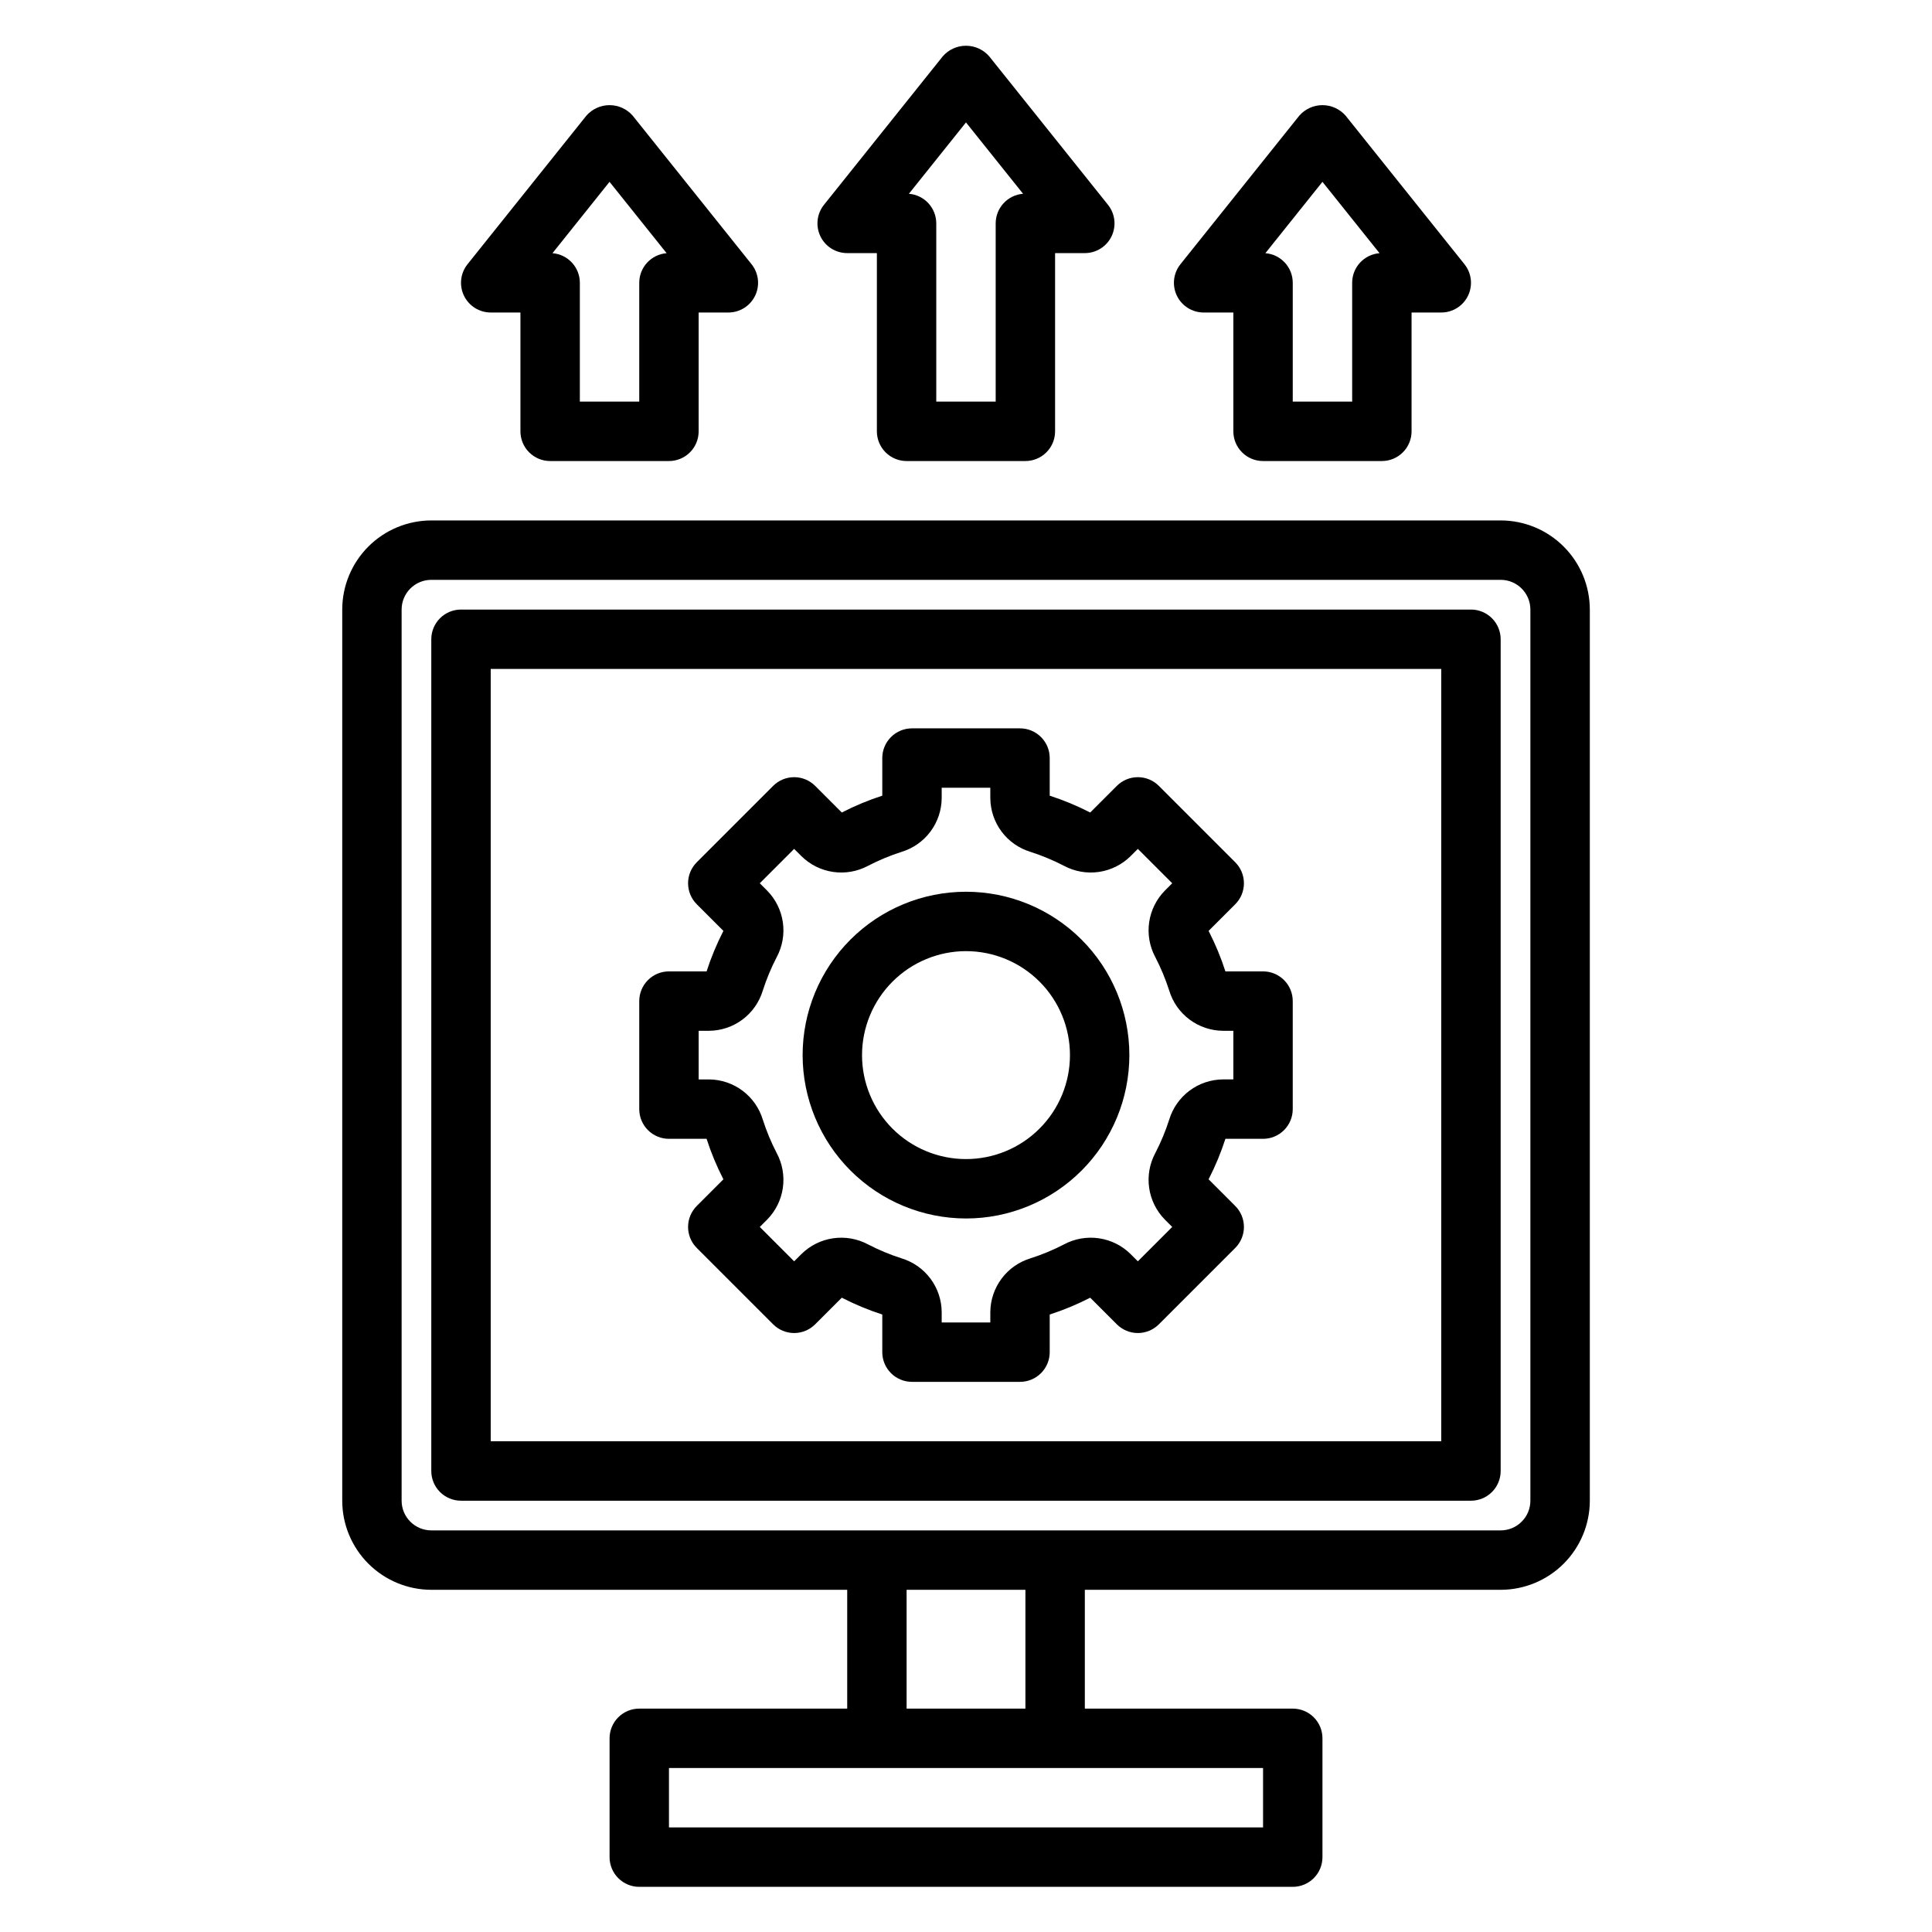
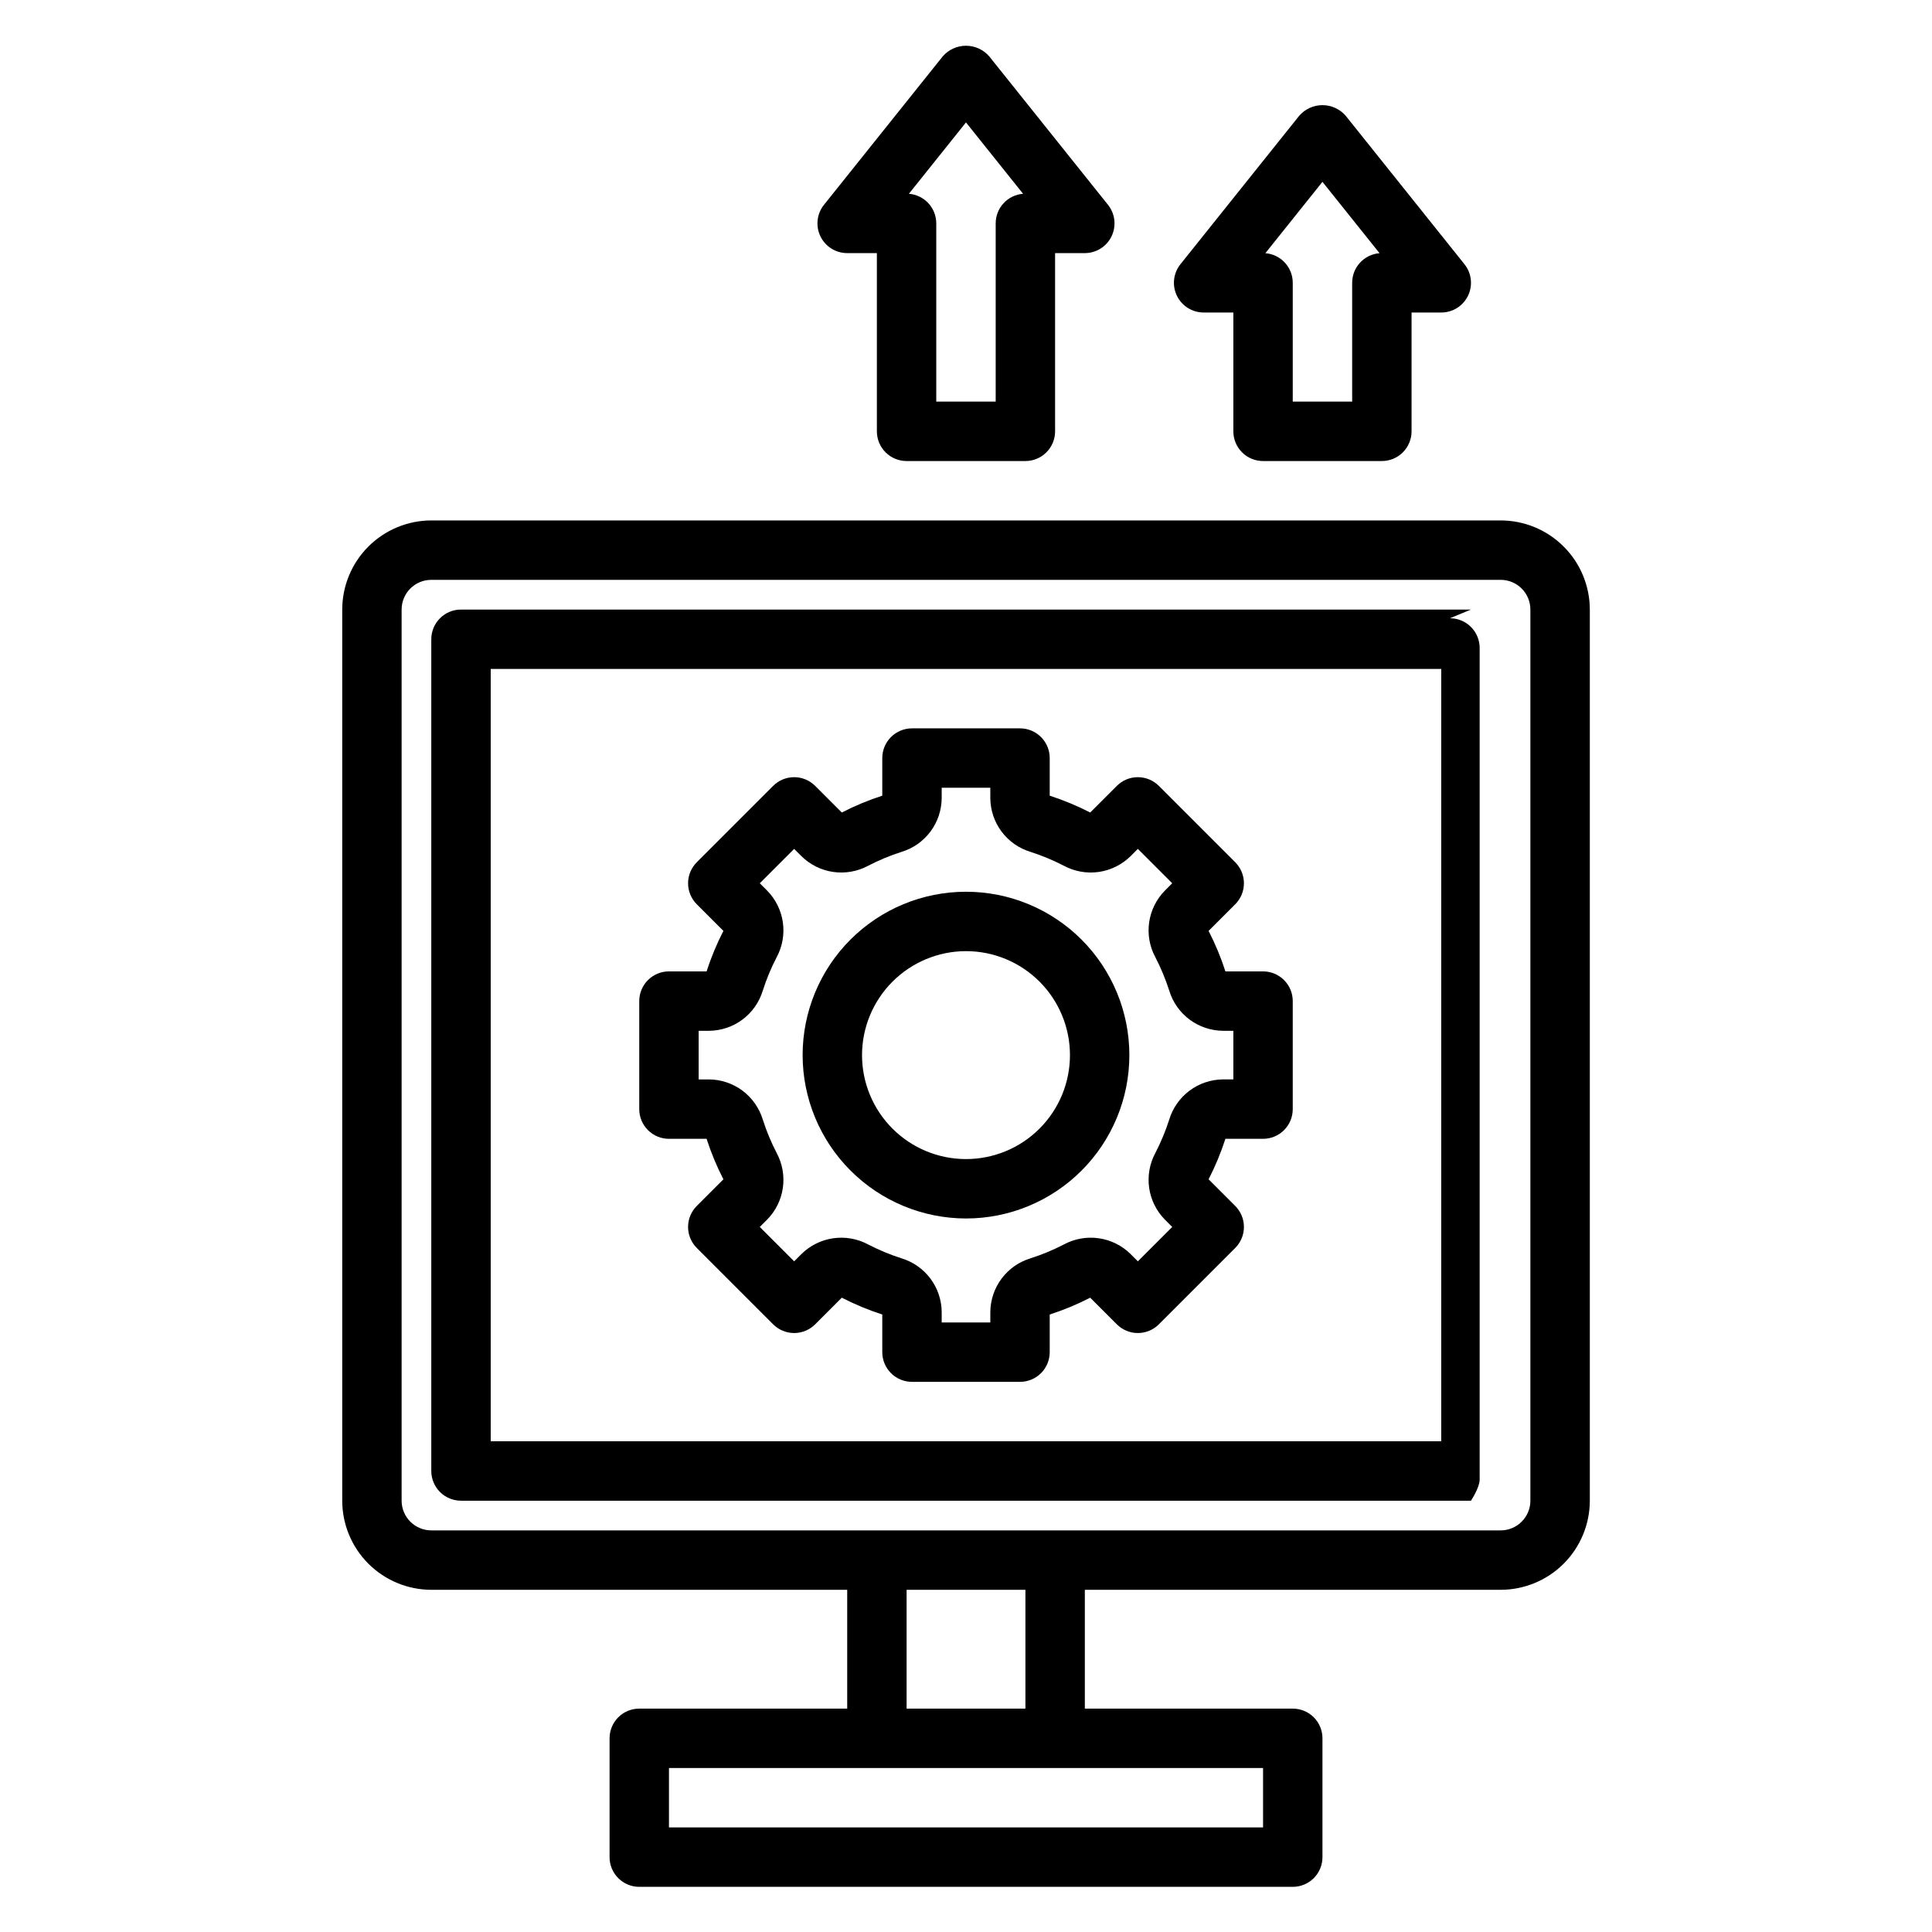
<svg xmlns="http://www.w3.org/2000/svg" fill="#000000" width="800px" height="800px" version="1.1" viewBox="144 144 512 512">
  <g>
    <path d="m321.28 445.8h9.973c1.191 3.691 2.684 7.281 4.457 10.73l-7.059 7.059h0.004c-1.477 1.477-2.309 3.477-2.309 5.566 0 2.086 0.832 4.09 2.309 5.566l20.242 20.242-0.004-0.004c1.477 1.477 3.481 2.309 5.566 2.309 2.09 0 4.09-0.832 5.566-2.309l7.059-7.059v0.004c3.449 1.77 7.039 3.262 10.73 4.457v9.973c0 2.086 0.828 4.09 2.305 5.566 1.477 1.477 3.481 2.305 5.566 2.305h28.629c2.09 0 4.09-0.828 5.566-2.305 1.477-1.477 2.309-3.481 2.305-5.566v-9.973c3.691-1.191 7.281-2.684 10.734-4.457l7.059 7.059-0.004-0.004c1.477 1.477 3.481 2.309 5.566 2.309 2.09 0 4.09-0.832 5.566-2.309l20.242-20.242v0.004c1.477-1.477 2.305-3.481 2.305-5.566 0-2.09-0.828-4.09-2.305-5.566l-7.059-7.059c1.773-3.449 3.262-7.039 4.457-10.73h9.973c2.09 0 4.09-0.828 5.566-2.305 1.477-1.477 2.309-3.481 2.305-5.566v-28.629c0.004-2.09-0.828-4.09-2.305-5.566-1.477-1.477-3.477-2.309-5.566-2.305h-9.973c-1.191-3.695-2.684-7.281-4.457-10.734l7.059-7.059v0.004c1.477-1.477 2.305-3.481 2.305-5.566 0-2.09-0.828-4.09-2.305-5.566l-20.242-20.242c-1.477-1.477-3.477-2.305-5.566-2.305-2.086 0-4.09 0.828-5.566 2.305l-7.059 7.059h0.004c-3.453-1.773-7.043-3.262-10.734-4.461v-9.969c0.004-2.09-0.828-4.09-2.305-5.566-1.477-1.477-3.477-2.309-5.566-2.305h-28.629c-2.086-0.004-4.09 0.828-5.566 2.305-1.477 1.477-2.305 3.477-2.305 5.566v9.973-0.004c-3.691 1.195-7.281 2.688-10.73 4.461l-7.059-7.059c-1.477-1.477-3.477-2.305-5.566-2.305-2.086 0-4.09 0.828-5.566 2.305l-20.242 20.242h0.004c-1.477 1.477-2.309 3.477-2.309 5.566 0 2.086 0.832 4.09 2.309 5.566l7.059 7.059-0.004-0.004c-1.77 3.453-3.262 7.043-4.457 10.734h-9.973c-2.086-0.004-4.09 0.828-5.566 2.305-1.477 1.477-2.305 3.477-2.305 5.566v28.629c0 2.086 0.828 4.09 2.305 5.566 1.477 1.477 3.481 2.305 5.566 2.305zm7.871-28.629h2.738c3.199-0.02 6.309-1.062 8.875-2.977 2.562-1.914 4.449-4.602 5.379-7.664 0.977-3.055 2.211-6.023 3.688-8.871 1.52-2.828 2.09-6.066 1.633-9.242-0.457-3.176-1.922-6.125-4.176-8.406l-1.938-1.938 9.109-9.109 1.938 1.938c2.285 2.25 5.231 3.715 8.406 4.172s6.418-0.113 9.246-1.629c2.84-1.473 5.801-2.703 8.848-3.684 3.066-0.926 5.754-2.809 7.676-5.375 1.918-2.566 2.965-5.68 2.984-8.883v-2.738h12.883v2.738h0.004c0.02 3.199 1.062 6.309 2.977 8.871 1.914 2.566 4.602 4.449 7.66 5.379 3.059 0.98 6.023 2.215 8.875 3.691 2.828 1.516 6.066 2.086 9.242 1.629 3.176-0.457 6.121-1.922 8.406-4.172l1.938-1.938 9.109 9.109-1.938 1.938c-2.254 2.285-3.715 5.231-4.176 8.406-0.457 3.176 0.113 6.414 1.633 9.242 1.473 2.844 2.703 5.801 3.684 8.848 0.926 3.07 2.809 5.758 5.375 7.676 2.566 1.918 5.68 2.965 8.883 2.988h2.738v12.883h-2.738c-3.199 0.023-6.309 1.066-8.875 2.981-2.562 1.914-4.449 4.598-5.379 7.66-0.977 3.055-2.211 6.023-3.688 8.871-1.52 2.828-2.09 6.07-1.633 9.246 0.461 3.176 1.922 6.121 4.176 8.406l1.938 1.938-9.109 9.109-1.938-1.938c-2.285-2.254-5.231-3.715-8.406-4.172-3.176-0.461-6.414 0.113-9.242 1.629-2.844 1.473-5.801 2.703-8.852 3.68-3.066 0.93-5.754 2.812-7.672 5.379-1.918 2.566-2.965 5.68-2.988 8.883v2.734h-12.887v-2.738 0.004c-0.02-3.199-1.062-6.309-2.977-8.875-1.914-2.562-4.598-4.449-7.66-5.379-3.055-0.977-6.023-2.211-8.871-3.688-2.832-1.516-6.07-2.086-9.246-1.629s-6.121 1.918-8.406 4.172l-1.938 1.938-9.109-9.109 1.938-1.938c2.254-2.285 3.719-5.231 4.176-8.406 0.457-3.176-0.113-6.418-1.633-9.246-1.473-2.84-2.703-5.801-3.68-8.848-0.93-3.066-2.812-5.754-5.379-7.676-2.566-1.918-5.68-2.965-8.883-2.984h-2.738z" />
    <path d="m400 466.91c11.48 0 22.492-4.562 30.613-12.68 8.121-8.121 12.68-19.133 12.68-30.617 0-11.48-4.559-22.492-12.68-30.613-8.121-8.121-19.133-12.68-30.613-12.68-11.484 0-22.496 4.559-30.617 12.68-8.117 8.121-12.68 19.133-12.68 30.613 0.012 11.48 4.578 22.484 12.695 30.602 8.117 8.117 19.121 12.68 30.602 12.695zm0-70.848c7.305 0 14.312 2.902 19.48 8.07 5.168 5.168 8.07 12.176 8.07 19.48 0 7.309-2.902 14.316-8.07 19.484-5.168 5.168-12.176 8.07-19.48 8.07-7.309 0-14.316-2.902-19.484-8.07-5.168-5.168-8.07-12.176-8.07-19.484 0.012-7.305 2.914-14.305 8.082-19.473 5.164-5.164 12.168-8.07 19.473-8.078z" />
    <path d="m541.7 281.92h-283.39c-6.262 0.008-12.262 2.496-16.691 6.926-4.426 4.426-6.918 10.43-6.922 16.691v236.16c0.004 6.262 2.496 12.266 6.922 16.691 4.43 4.426 10.43 6.918 16.691 6.926h110.21v31.488h-55.105c-2.09-0.004-4.09 0.824-5.566 2.301-1.477 1.477-2.309 3.481-2.305 5.57v31.488c-0.004 2.086 0.828 4.09 2.305 5.566 1.477 1.477 3.477 2.305 5.566 2.305h173.18c2.09 0 4.094-0.828 5.57-2.305 1.477-1.477 2.305-3.481 2.301-5.566v-31.488c0.004-2.09-0.824-4.094-2.301-5.57-1.477-1.477-3.481-2.305-5.57-2.301h-55.102v-31.488h110.21c6.262-0.008 12.266-2.5 16.691-6.926s6.918-10.43 6.926-16.691v-236.16c-0.008-6.262-2.5-12.266-6.926-16.691-4.426-4.43-10.43-6.918-16.691-6.926zm-62.977 346.37h-157.44v-15.746h157.44zm-62.977-31.488h-31.488v-31.488h31.488zm133.82-55.105c-0.004 4.348-3.523 7.867-7.871 7.871h-283.39c-4.344-0.004-7.867-3.523-7.871-7.871v-236.16c0.004-4.348 3.527-7.871 7.871-7.871h283.39c4.348 0 7.867 3.523 7.871 7.871z" />
-     <path d="m533.82 305.54h-267.65c-2.09-0.004-4.094 0.828-5.57 2.305-1.477 1.477-2.305 3.477-2.305 5.566v220.42c0 2.086 0.828 4.09 2.305 5.566 1.477 1.477 3.481 2.305 5.57 2.305h267.65c2.086 0 4.09-0.828 5.566-2.305s2.305-3.481 2.305-5.566v-220.42c0-2.09-0.828-4.09-2.305-5.566-1.477-1.477-3.481-2.309-5.566-2.305zm-7.875 220.41h-251.9v-204.67h251.9z" />
+     <path d="m533.82 305.54h-267.65c-2.09-0.004-4.094 0.828-5.57 2.305-1.477 1.477-2.305 3.477-2.305 5.566v220.42c0 2.086 0.828 4.09 2.305 5.566 1.477 1.477 3.481 2.305 5.57 2.305h267.65s2.305-3.481 2.305-5.566v-220.42c0-2.09-0.828-4.09-2.305-5.566-1.477-1.477-3.481-2.309-5.566-2.305zm-7.875 220.41h-251.9v-204.67h251.9z" />
    <path d="m384.25 266.18h31.488c2.09 0 4.09-0.828 5.566-2.305 1.477-1.477 2.309-3.481 2.305-5.57v-47.23h7.875c3.023 0 5.785-1.734 7.094-4.461 1.312-2.731 0.945-5.969-0.945-8.332l-31.488-39.359c-1.547-1.781-3.789-2.801-6.148-2.801s-4.606 1.02-6.152 2.801l-31.488 39.359c-1.891 2.363-2.258 5.602-0.945 8.332 1.312 2.727 4.07 4.461 7.098 4.461h7.871v47.23c0 2.09 0.828 4.094 2.305 5.57 1.477 1.477 3.481 2.305 5.566 2.305zm15.746-89.738 15.129 18.91c-4.098 0.324-7.258 3.742-7.258 7.852v47.23h-15.746v-47.23c0-4.109-3.16-7.527-7.254-7.852z" />
    <path d="m478.72 266.18h31.488c2.09 0 4.09-0.828 5.566-2.305 1.477-1.477 2.305-3.481 2.305-5.57v-31.488h7.871c3.027 0 5.789-1.734 7.098-4.461 1.312-2.727 0.945-5.965-0.945-8.328l-31.488-39.359v-0.004c-1.547-1.777-3.793-2.801-6.152-2.801-2.356 0-4.602 1.023-6.148 2.801l-31.488 39.359v0.004c-1.891 2.363-2.258 5.602-0.945 8.328 1.309 2.727 4.07 4.461 7.098 4.461h7.871v31.488c-0.004 2.09 0.828 4.094 2.305 5.57 1.477 1.477 3.477 2.305 5.566 2.305zm15.742-73.992 15.129 18.91h0.004c-4.098 0.32-7.258 3.738-7.258 7.848v31.488h-15.746v-31.488c0-4.109-3.16-7.527-7.258-7.848z" />
-     <path d="m289.79 266.18h31.488c2.09 0 4.094-0.828 5.57-2.305 1.477-1.477 2.305-3.481 2.301-5.57v-31.488h7.875c3.027 0 5.785-1.734 7.098-4.461 1.309-2.727 0.941-5.965-0.949-8.328l-31.488-39.359v-0.004c-1.547-1.777-3.789-2.801-6.148-2.801s-4.602 1.023-6.152 2.801l-31.488 39.359v0.004c-1.891 2.363-2.258 5.602-0.945 8.328 1.312 2.727 4.07 4.461 7.098 4.461h7.871v31.488c0 2.09 0.828 4.094 2.305 5.57 1.477 1.477 3.481 2.305 5.566 2.305zm15.742-73.992 15.129 18.91h0.004c-4.098 0.32-7.258 3.738-7.258 7.848v31.488h-15.742v-31.488c0-4.109-3.164-7.527-7.258-7.848z" />
  </g>
</svg>